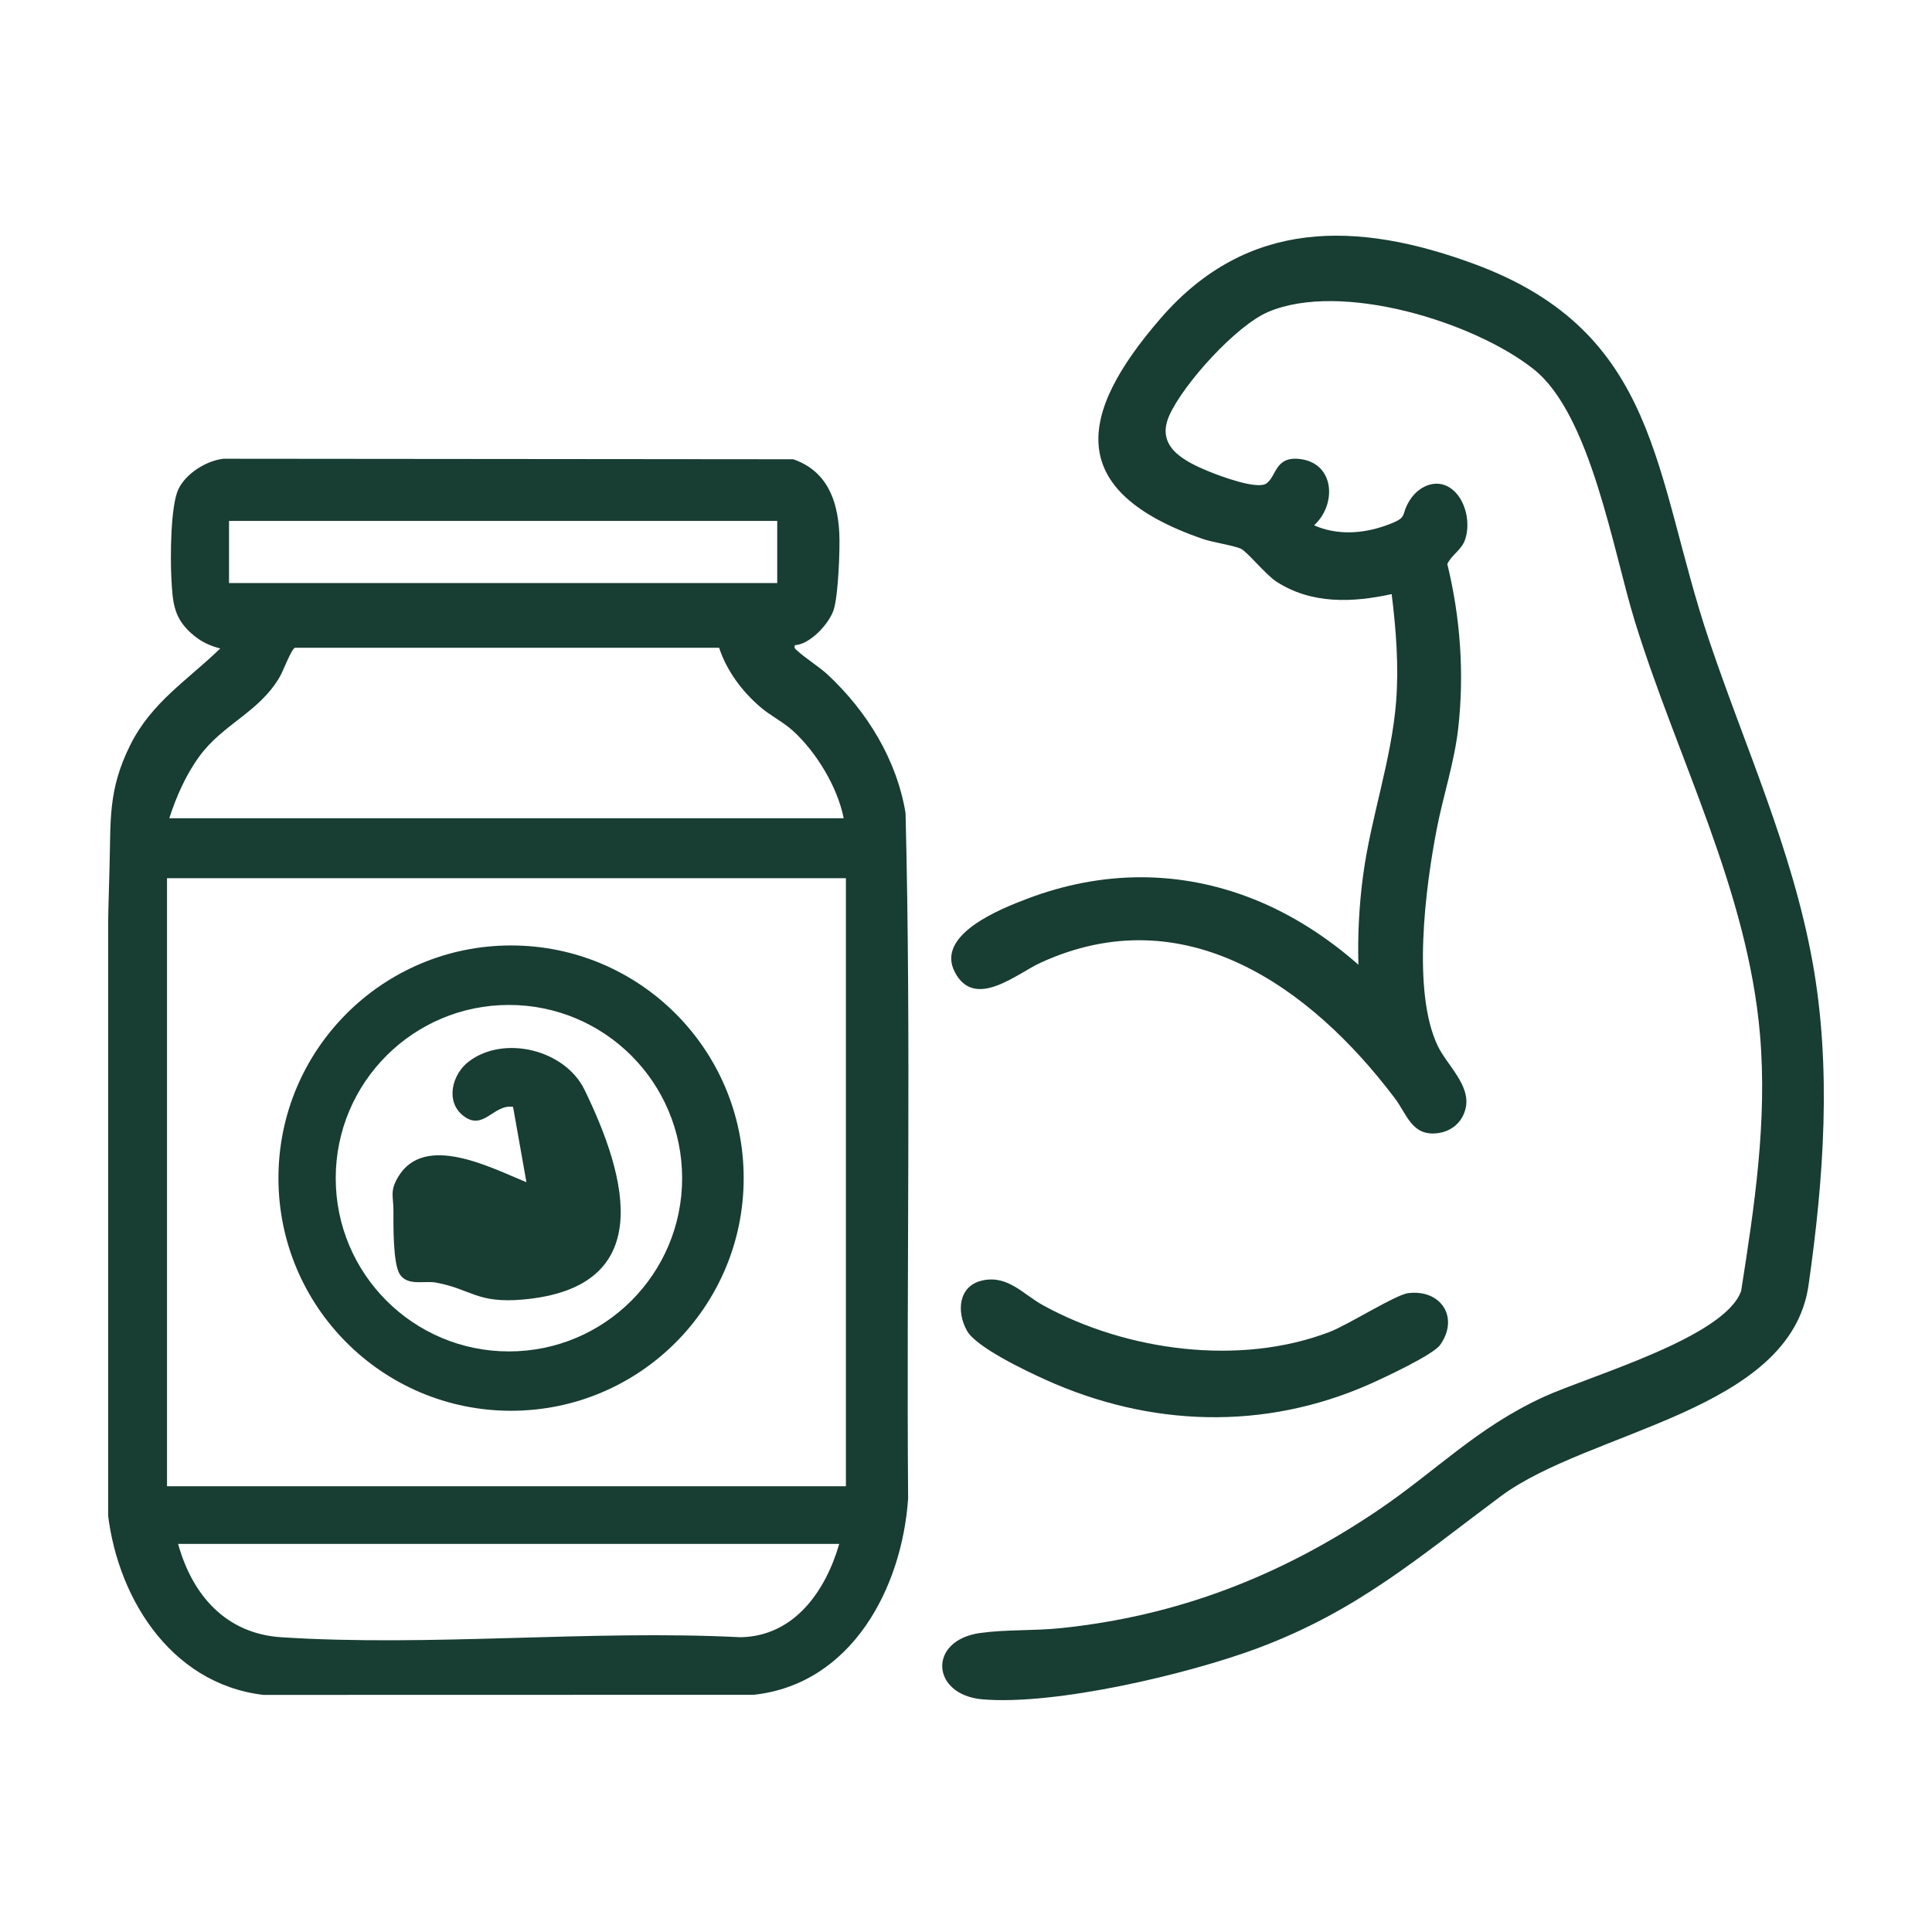
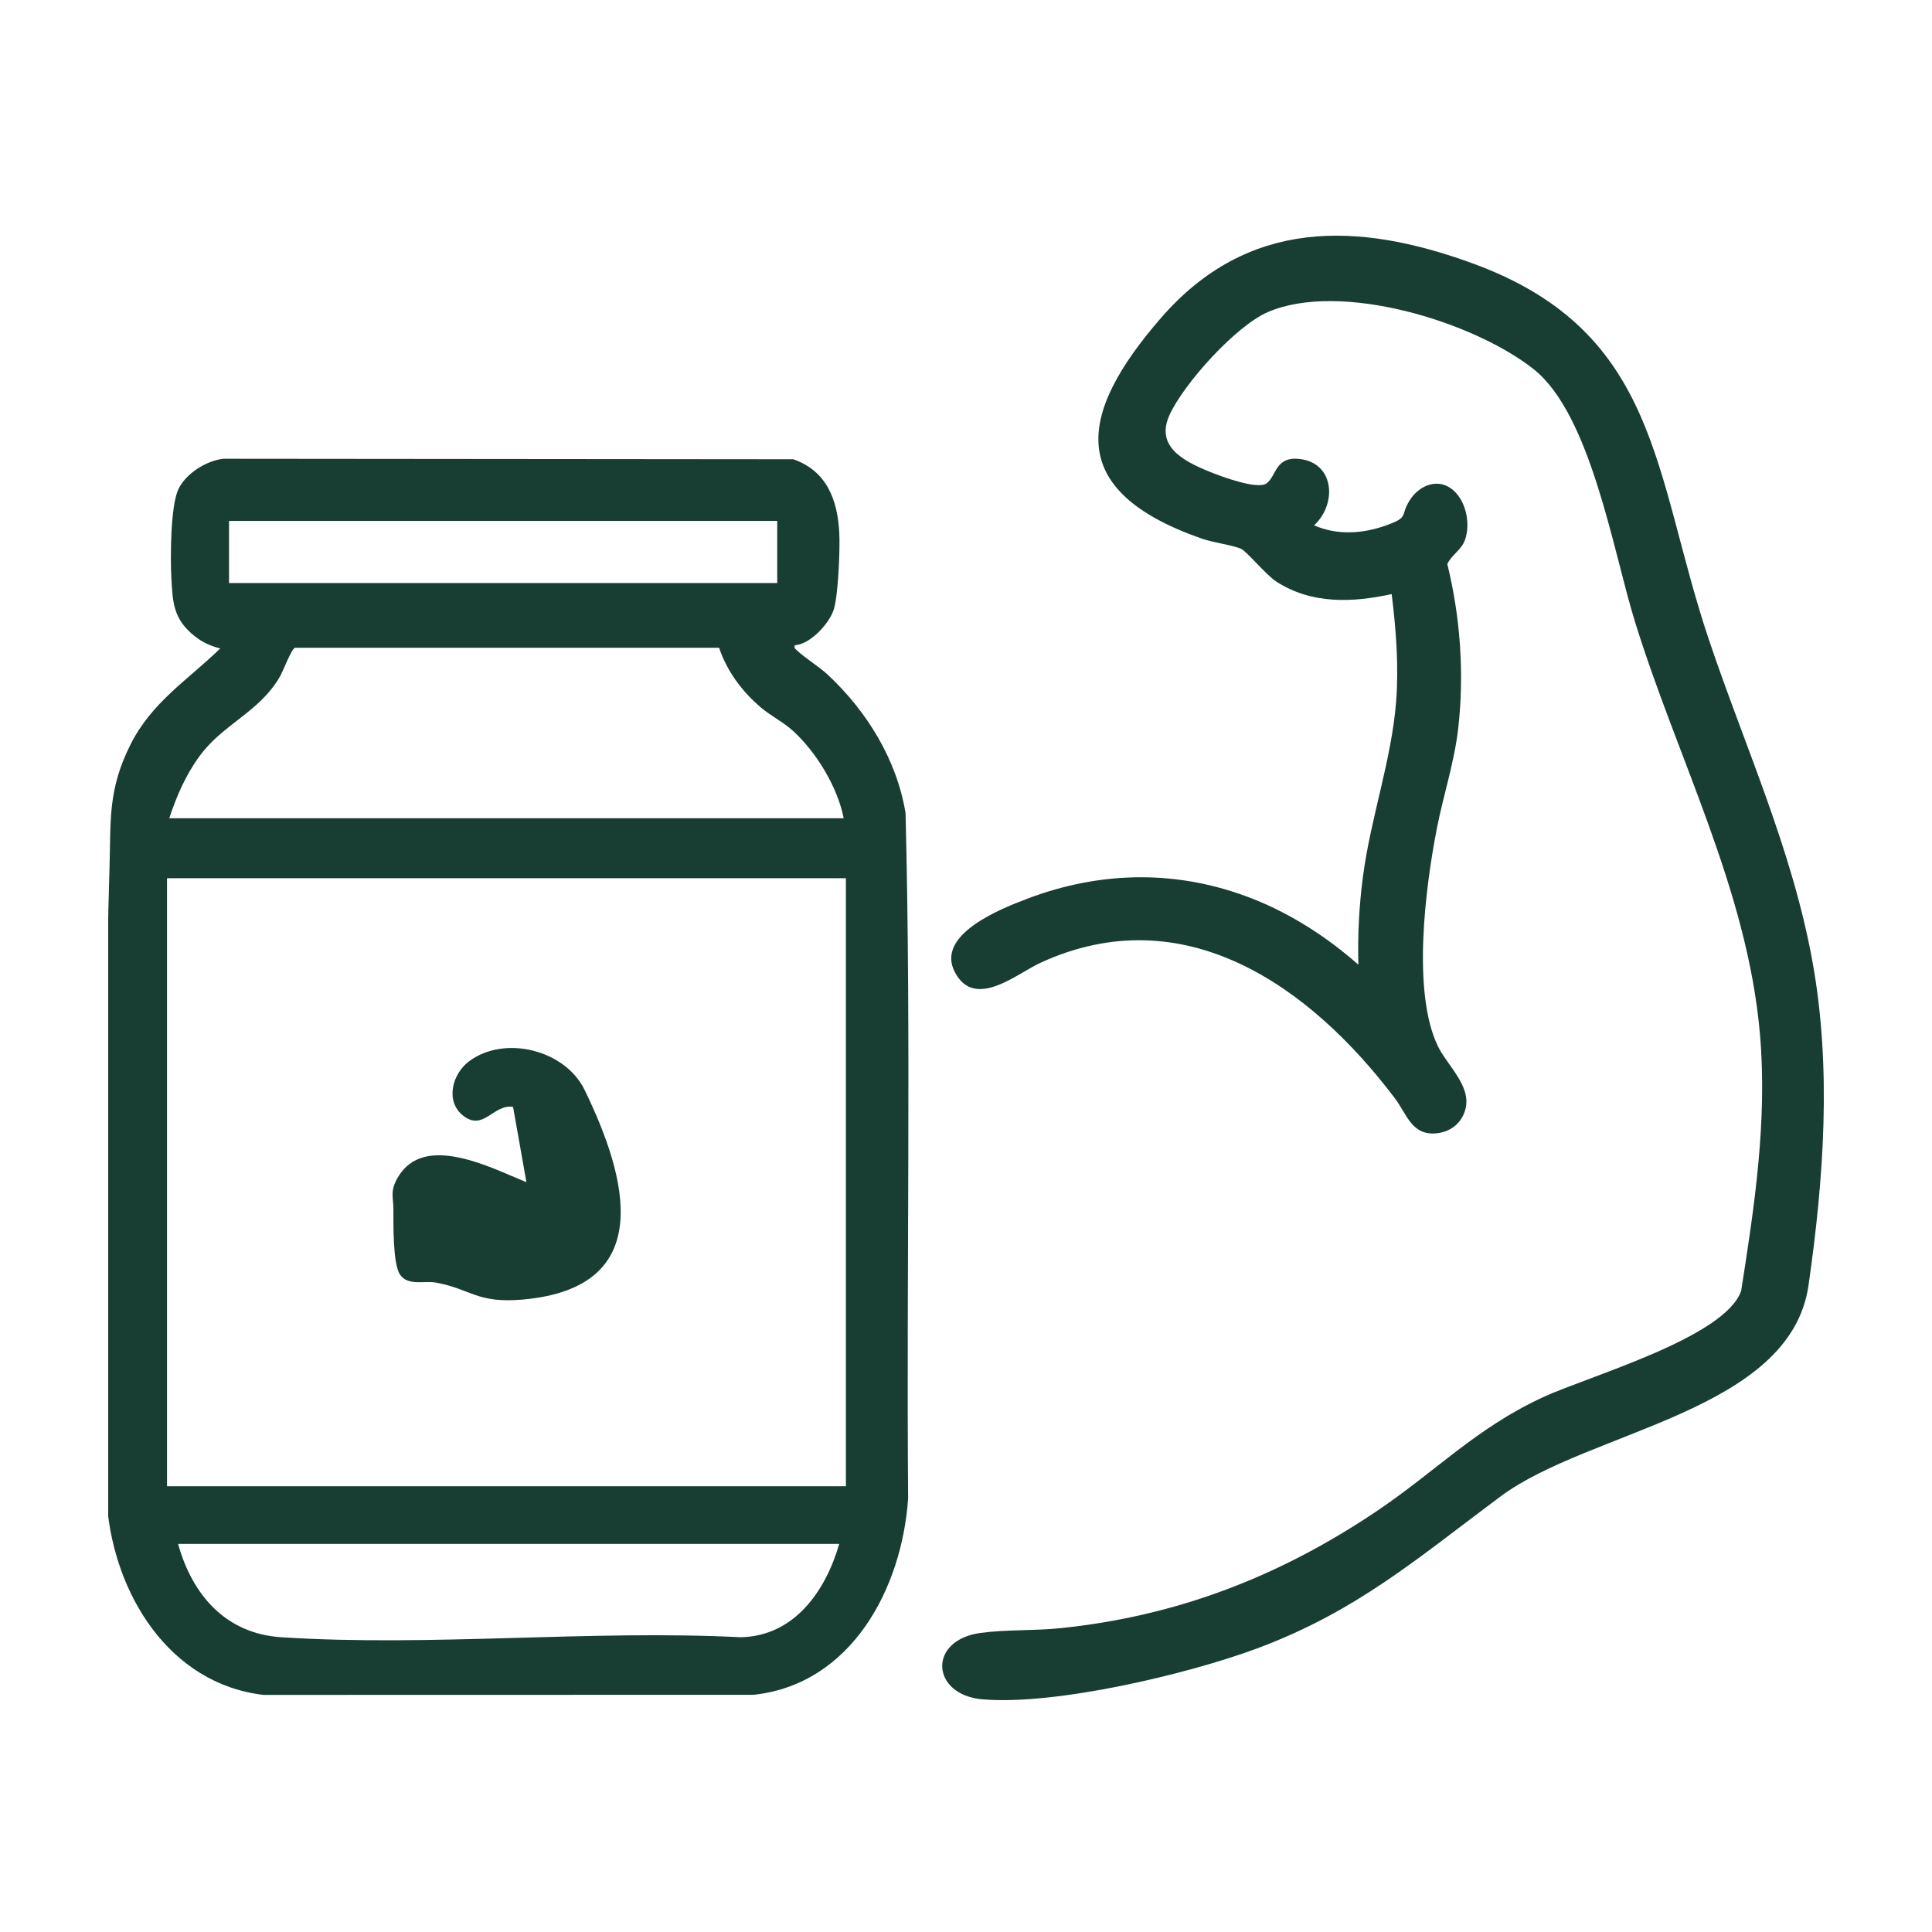
<svg xmlns="http://www.w3.org/2000/svg" fill="none" viewBox="0 0 500 500" height="500" width="500">
  <g clip-path="url(#clip0_210_7)">
    <path fill="#183D33" d="M205.713 166.977C205.557 167.776 205.598 167.707 206.08 168.167C208.424 170.392 211.912 172.444 214.331 174.715C224.403 184.16 232.067 196.583 234.354 210.397C235.842 269.459 234.555 328.688 235.02 387.813C233.429 411.032 220.398 435.838 195.083 438.609L68.176 438.638C43.683 435.752 29.613 412.458 27.694 389.538C28.326 334.621 26.659 279.508 28.337 224.688C28.716 212.357 27.854 204.551 33.721 192.789C39.242 181.723 48.469 176.095 56.996 167.828C54.525 167.178 52.422 166.264 50.411 164.66C44.907 160.274 44.694 156.152 44.344 149.478C44.074 144.322 44.108 130.898 46.183 126.575C48.13 122.517 53.405 119.206 57.852 118.723L205.287 118.855C213.969 121.861 216.773 129.375 217.209 137.941C217.422 142.12 216.945 154.129 215.761 157.791C214.578 161.453 209.614 166.793 205.701 166.971L205.713 166.977ZM59.271 134.808V150.887H201.145V134.808H59.271ZM43.798 211.765H218.347C216.767 203.688 211.234 194.582 205.149 189.075C202.685 186.845 199.375 185.206 196.836 183.033C192.027 178.917 188.114 173.674 186.103 167.638H76.335C75.41 167.949 73.267 173.692 72.399 175.181C66.987 184.419 57.748 187.316 51.606 195.732C48.067 200.578 45.66 206.097 43.804 211.765H43.798ZM218.921 227.275H43.224V384.634H218.921V227.275ZM217.198 399.564H46.091C49.751 412.745 58.398 422.777 72.761 423.714C111.406 426.232 152.745 421.748 191.671 423.714C205.563 423.455 213.67 411.757 217.192 399.564H217.198Z" />
    <path fill="#183D33" d="M340.071 135.952C346.093 138.59 352.671 138.148 358.744 135.969C364.817 133.79 362.22 133.595 364.852 129.444C367.397 125.432 372.442 123.494 376.274 127.024C379.474 129.973 380.577 135.624 379.141 139.717C378.21 142.367 375.671 143.58 374.562 145.972C377.946 159.774 378.991 174.336 377.383 188.501C376.383 197.331 373.516 205.85 371.832 214.536C368.902 229.609 365.375 256.784 372.12 270.741C374.51 275.691 380.738 280.968 379.29 286.901C378.411 290.505 375.584 292.885 371.873 293.288C365.369 293.989 364.134 288.396 360.962 284.199C339.135 255.289 306.483 232.03 269.241 249.184C263.076 252.024 252.28 261.406 247.126 251.615C241.972 241.825 259.18 235.128 265.862 232.587C285.173 225.252 305.311 225.062 324.553 232.748C334.429 236.692 343.616 242.665 351.551 249.667C351.344 241.9 351.746 234.18 352.78 226.488C354.803 211.444 360.112 196.744 361.312 181.608C362.036 172.439 361.301 162.902 360.163 153.755C350.011 155.963 339.451 156.406 330.361 150.548C327.552 148.737 322.754 142.729 321.111 141.999C319.112 141.108 313.952 140.418 311.068 139.412C275.842 127.122 278.606 107.432 300.473 82.27C322.818 56.562 351.235 57.137 381.56 68.33C429.609 86.07 427.932 122.96 442.261 165.552C451.626 193.398 463.795 219.71 469.087 248.988C474.057 276.479 471.988 305.067 468.053 332.586C463.359 365.405 411.373 370.136 388.357 387.262C367.012 403.14 351.258 416.931 325.449 426.566C307.494 433.269 273.038 441.414 254.222 439.782C240.967 438.632 239.99 424.496 253.739 422.605C260.335 421.696 267.615 422.07 274.337 421.38C304.708 418.27 331.332 407.911 356.463 390.964C371.718 380.679 382.037 369.573 399.411 361.559C411.143 356.144 446.363 346.205 450.609 334.092C454.057 312.149 457.4 290.08 455.487 267.769C452.275 230.265 434.005 196.175 423.054 160.654C417.429 142.408 411.672 107.214 396.877 95.521C381.307 83.213 347.018 72.722 328.207 80.724C319.893 84.26 306.339 99.292 302.657 107.432C298.974 115.573 306.288 119.315 312.941 122.046C315.774 123.207 325.409 126.829 327.782 125.098C330.384 123.201 329.982 118.091 336.285 118.775C345.512 119.781 345.989 130.594 340.077 135.957L340.071 135.952Z" />
-     <path fill="#183D33" d="M254.36 331.356C260.904 329.999 264.731 334.943 270.005 337.84C291.534 349.665 320.899 353.598 344.076 344.71C348.989 342.824 361.169 335.058 364.456 334.661C372.947 333.621 377.728 341.002 372.7 348.073C370.879 350.637 358.268 356.518 354.631 358.139C327.271 370.315 297.566 369.337 270.39 356.989C265.466 354.753 252.659 348.694 250.252 344.394C247.477 339.45 248.017 332.672 254.36 331.356Z" />
-     <path fill="#183D33" d="M192.464 304.894C192.464 338.151 165.511 365.106 132.262 365.106C99.013 365.106 72.061 338.145 72.061 304.894C72.061 271.644 99.013 244.683 132.262 244.683C165.511 244.683 192.464 271.644 192.464 304.894ZM176.537 304.912C176.537 280.152 156.468 260.078 131.71 260.078C106.953 260.078 86.884 280.152 86.884 304.912C86.884 329.671 106.953 349.746 131.71 349.746C156.468 349.746 176.537 329.671 176.537 304.912Z" />
    <path fill="#183D33" d="M136.238 305.952L132.779 286.447C127.66 285.694 125.126 292.868 119.869 288.735C115.175 285.05 117.002 277.979 121.352 274.697C130.504 267.787 146.218 271.667 151.269 282.026C162.403 304.872 170.051 333.253 135.308 336.323C123.403 337.375 121.949 333.621 112.854 331.936C109.838 331.379 105.511 332.885 103.489 329.815C101.656 327.033 101.817 316.777 101.817 313.115C101.817 309.672 100.84 308.292 103.023 304.607C109.866 293.058 127.224 302.302 136.238 305.958V305.952Z" />
  </g>
  <defs>
    <clipPath id="clip0_210_7">
      <rect transform="translate(28 61)" fill="white" height="379" width="444" />
    </clipPath>
  </defs>
</svg>